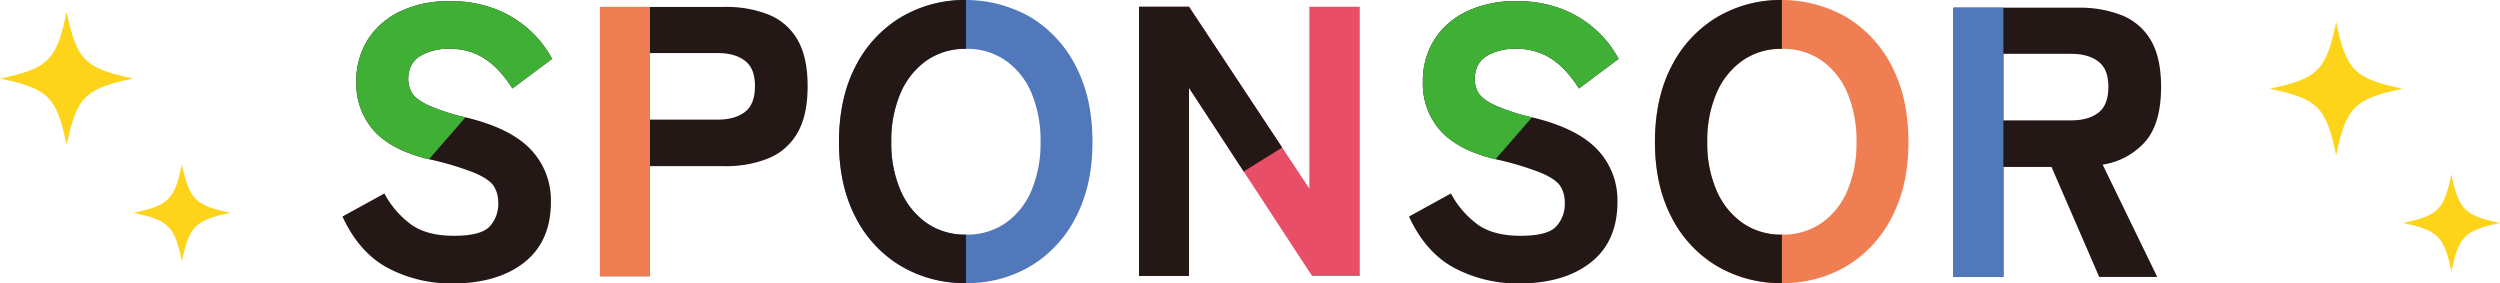
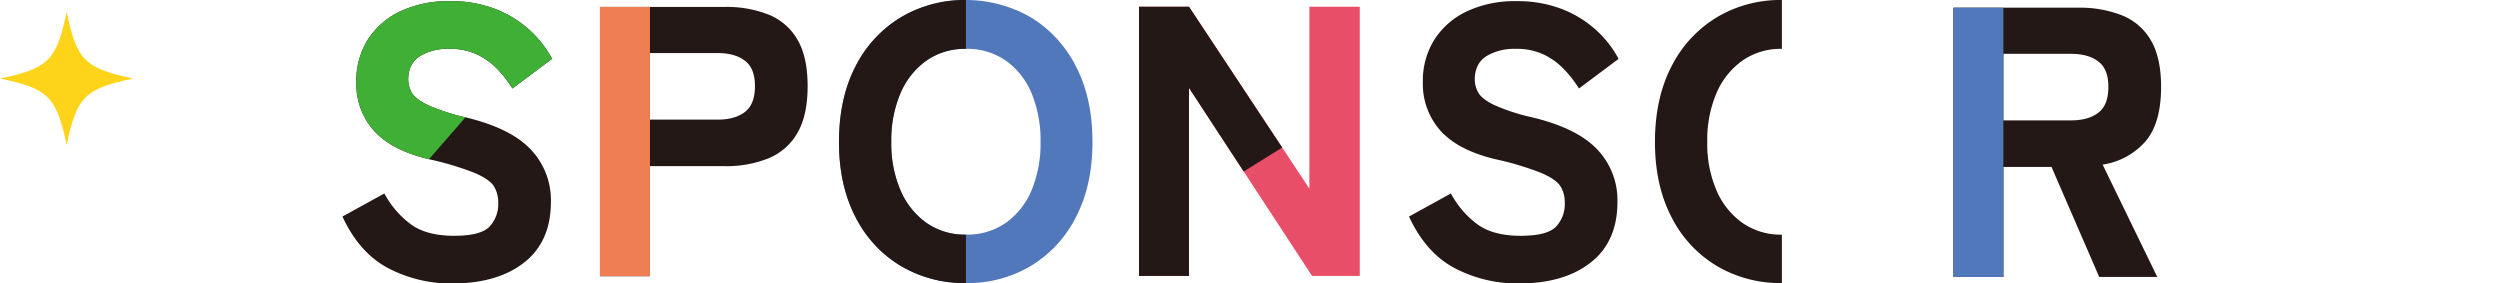
<svg xmlns="http://www.w3.org/2000/svg" width="736.875" height="83.551" viewBox="0 0 736.875 83.551">
  <g id="グループ_16031" data-name="グループ 16031" transform="translate(-381.063 -14941.707)">
    <g id="レイヤー_1" data-name="レイヤー 1" transform="translate(482 14941.707)">
      <g id="グループ_12776" data-name="グループ 12776" transform="translate(0 0)">
        <path id="パス_132975" data-name="パス 132975" d="M32.309,83.451a39.812,39.812,0,0,1-18.762-4.478Q4.981,74.488,0,63.725l12.357-6.8a27.317,27.317,0,0,0,7.936,9.183q4.655,3.295,12.584,3.288c5.286,0,8.687-.893,10.43-2.664a9.667,9.667,0,0,0,2.607-7.085,8.912,8.912,0,0,0-1.3-4.875c-.864-1.36-2.763-2.664-5.668-3.911a87.972,87.972,0,0,0-13.434-4.024Q14.518,44.219,9.3,38.444a20.727,20.727,0,0,1-5.215-14.4,22.684,22.684,0,0,1,3.4-12.47,22.878,22.878,0,0,1,9.579-8.332,33.045,33.045,0,0,1,14.568-3,36.093,36.093,0,0,1,13.6,2.381A32.457,32.457,0,0,1,55.266,8.856a31.377,31.377,0,0,1,6.519,8.389L50.108,25.974a36.72,36.72,0,0,0-4.138-5.385,21.193,21.193,0,0,0-5.952-4.478A18.669,18.669,0,0,0,31.4,14.3a15.8,15.8,0,0,0-8.673,2.211q-3.337,2.211-3.344,6.859a8.077,8.077,0,0,0,.964,3.684c.638,1.247,2.154,2.48,4.535,3.684a58.1,58.1,0,0,0,11.393,3.741q13.264,3.167,19.216,9.466a21.666,21.666,0,0,1,5.952,15.474q0,11.67-7.879,17.855T32.309,83.451Z" transform="translate(0 0.1)" fill="#231815" />
        <path id="パス_132976" data-name="パス 132976" d="M24.306,46.833Q13.317,44.219,8.095,38.444a20.727,20.727,0,0,1-5.215-14.4,22.684,22.684,0,0,1,3.4-12.47A22.878,22.878,0,0,1,15.86,3.244a33.045,33.045,0,0,1,14.568-3,36.093,36.093,0,0,1,13.6,2.381A32.457,32.457,0,0,1,54.065,8.856a31.377,31.377,0,0,1,6.519,8.389L48.907,25.974a36.72,36.72,0,0,0-4.138-5.385,21.193,21.193,0,0,0-5.952-4.478A18.669,18.669,0,0,0,30.2,14.3a15.8,15.8,0,0,0-8.673,2.211q-3.337,2.211-3.344,6.859a8.077,8.077,0,0,0,.964,3.684c.638,1.247,2.154,2.48,4.535,3.684a58.1,58.1,0,0,0,11.393,3.741" transform="translate(1.201 0.1)" fill="#3faf36" />
        <path id="パス_132977" data-name="パス 132977" d="M53.56,80.8V1.44H90.291a33.849,33.849,0,0,1,12.98,2.267,17.221,17.221,0,0,1,8.5,7.369q3,5.1,3,13.717t-3,13.774a17.374,17.374,0,0,1-8.5,7.482,33.29,33.29,0,0,1-12.98,2.324H68.3V80.8H53.56ZM68.3,34.656H88.25q5.1,0,8.049-2.267c1.97-1.516,2.948-4.039,2.948-7.6s-.978-5.966-2.948-7.482-4.648-2.267-8.049-2.267H68.3Z" transform="translate(22.339 0.601)" fill="#231815" />
        <path id="パス_132978" data-name="パス 132978" d="M68.3,48.374V80.8H53.56V1.44H68.3m0,13.6V34.656" transform="translate(22.339 0.601)" fill="#ef7e52" />
        <path id="パス_132979" data-name="パス 132979" d="M140.691,83.437a36.714,36.714,0,0,1-19.272-5.1A35.278,35.278,0,0,1,108.1,63.882q-4.825-9.353-4.818-22.05c0-8.46,1.6-15.928,4.818-22.163A35.7,35.7,0,0,1,121.419,5.158a38.476,38.476,0,0,1,38.488,0A35.862,35.862,0,0,1,173.17,19.669q4.825,9.353,4.818,22.163c0,8.545-1.6,15.815-4.818,22.05a35.436,35.436,0,0,1-13.264,14.454A36.406,36.406,0,0,1,140.691,83.437Zm0-14.284A19.882,19.882,0,0,0,152.424,65.7a22.181,22.181,0,0,0,7.6-9.579,35.632,35.632,0,0,0,2.664-14.284,36.2,36.2,0,0,0-2.664-14.4,22.181,22.181,0,0,0-7.6-9.579A19.882,19.882,0,0,0,140.691,14.4a19.529,19.529,0,0,0-11.62,3.458,22.607,22.607,0,0,0-7.652,9.579,35.224,35.224,0,0,0-2.721,14.4,34.669,34.669,0,0,0,2.721,14.284,22.607,22.607,0,0,0,7.652,9.579A19.681,19.681,0,0,0,140.691,69.153Z" transform="translate(43.076 0)" fill="#5178bb" />
        <path id="パス_132980" data-name="パス 132980" d="M140.691,83.437a36.714,36.714,0,0,1-19.272-5.1A35.278,35.278,0,0,1,108.1,63.882q-4.825-9.353-4.818-22.05c0-8.46,1.6-15.928,4.818-22.163A35.7,35.7,0,0,1,121.419,5.158,36.362,36.362,0,0,1,140.691,0V14.4a19.681,19.681,0,0,0-11.62,3.458,22.607,22.607,0,0,0-7.652,9.579,35.224,35.224,0,0,0-2.721,14.4,34.669,34.669,0,0,0,2.721,14.284,22.607,22.607,0,0,0,7.652,9.579,19.681,19.681,0,0,0,11.62,3.458V83.437Z" transform="translate(43.076 0)" fill="#231815" />
        <path id="パス_132981" data-name="パス 132981" d="M254.149,83.451a39.812,39.812,0,0,1-18.762-4.478q-8.566-4.485-13.547-15.248l12.357-6.8a27.317,27.317,0,0,0,7.936,9.183q4.655,3.295,12.584,3.288c5.286,0,8.687-.893,10.43-2.664a9.667,9.667,0,0,0,2.607-7.085,8.912,8.912,0,0,0-1.3-4.875c-.864-1.36-2.763-2.664-5.668-3.911a87.971,87.971,0,0,0-13.434-4.024q-10.989-2.615-16.211-8.389a20.727,20.727,0,0,1-5.215-14.4,22.685,22.685,0,0,1,3.4-12.47A22.879,22.879,0,0,1,238.9,3.244a33.045,33.045,0,0,1,14.568-3,36.094,36.094,0,0,1,13.6,2.381,32.457,32.457,0,0,1,10.033,6.235,31.377,31.377,0,0,1,6.519,8.389l-11.677,8.729a36.718,36.718,0,0,0-4.138-5.385,21.193,21.193,0,0,0-5.952-4.478,18.669,18.669,0,0,0-8.616-1.814,15.8,15.8,0,0,0-8.672,2.211q-3.337,2.211-3.344,6.859a8.076,8.076,0,0,0,.964,3.684c.638,1.247,2.154,2.48,4.535,3.684a58.1,58.1,0,0,0,11.393,3.741q13.264,3.167,19.216,9.466a21.666,21.666,0,0,1,5.952,15.474q0,11.67-7.879,17.855t-21.256,6.178Z" transform="translate(92.524 0.1)" fill="#231815" />
-         <path id="パス_132982" data-name="パス 132982" d="M246.146,46.833q-10.989-2.615-16.211-8.389a20.727,20.727,0,0,1-5.215-14.4,22.684,22.684,0,0,1,3.4-12.47A22.879,22.879,0,0,1,237.7,3.244a33.045,33.045,0,0,1,14.568-3,36.093,36.093,0,0,1,13.6,2.381A32.457,32.457,0,0,1,275.9,8.856a31.377,31.377,0,0,1,6.519,8.389l-11.677,8.729a36.718,36.718,0,0,0-4.138-5.385,21.193,21.193,0,0,0-5.952-4.478,18.669,18.669,0,0,0-8.616-1.814,15.8,15.8,0,0,0-8.672,2.211q-3.337,2.211-3.344,6.859a8.076,8.076,0,0,0,.964,3.684c.638,1.247,2.154,2.48,4.535,3.684a58.1,58.1,0,0,0,11.393,3.741" transform="translate(93.725 0.1)" fill="#3faf36" />
        <path id="パス_132983" data-name="パス 132983" d="M335.08,80.956V1.6h36.731a33.849,33.849,0,0,1,12.98,2.267,17.221,17.221,0,0,1,8.5,7.369q3,5.1,3,13.717,0,10.649-4.591,16.041a20.92,20.92,0,0,1-12.64,6.859l16.1,33.1H378.046L363.988,48.534H349.818V80.956ZM349.8,34.816h19.952q5.1,0,8.049-2.267c1.97-1.516,2.947-4.039,2.947-7.6s-.978-5.966-2.947-7.482-4.648-2.267-8.049-2.267H349.8Z" transform="translate(139.754 0.667)" fill="#231815" />
        <path id="パス_132984" data-name="パス 132984" d="M349.808,1.6V80.956H335.07V1.6Z" transform="translate(139.75 0.667)" fill="#5178bb" />
        <path id="パス_132985" data-name="パス 132985" d="M165.68,80.756V1.4h14.738L215.9,55.022V1.4h14.851V80.756H216.695L180.418,25.32V80.756Z" transform="translate(69.101 0.584)" fill="#e94e69" />
        <path id="パス_132986" data-name="パス 132986" d="M196.544,49.963,180.418,25.32V80.756H165.68V1.4h14.738L207.88,42.906Z" transform="translate(69.101 0.584)" fill="#231815" />
-         <path id="パス_132987" data-name="パス 132987" d="M310.411,83.437a36.714,36.714,0,0,1-19.272-5.1,35.278,35.278,0,0,1-13.321-14.454q-4.825-9.353-4.818-22.05c0-8.46,1.6-15.928,4.818-22.163A35.7,35.7,0,0,1,291.139,5.158a38.476,38.476,0,0,1,38.488,0A35.862,35.862,0,0,1,342.89,19.669q4.825,9.353,4.818,22.163c0,8.545-1.6,15.815-4.818,22.05a35.436,35.436,0,0,1-13.264,14.454A36.405,36.405,0,0,1,310.411,83.437Zm0-14.284A19.882,19.882,0,0,0,322.144,65.7a22.181,22.181,0,0,0,7.6-9.579A35.631,35.631,0,0,0,332.4,41.832a36.2,36.2,0,0,0-2.664-14.4,22.182,22.182,0,0,0-7.6-9.579A19.882,19.882,0,0,0,310.411,14.4a19.529,19.529,0,0,0-11.62,3.458,22.606,22.606,0,0,0-7.652,9.579,35.223,35.223,0,0,0-2.721,14.4,34.669,34.669,0,0,0,2.721,14.284,22.606,22.606,0,0,0,7.652,9.579A19.681,19.681,0,0,0,310.411,69.153Z" transform="translate(113.862 0)" fill="#ef7e52" />
        <path id="パス_132988" data-name="パス 132988" d="M310.411,83.437a36.714,36.714,0,0,1-19.272-5.1,35.278,35.278,0,0,1-13.321-14.454q-4.825-9.353-4.818-22.05c0-8.46,1.6-15.928,4.818-22.163A35.7,35.7,0,0,1,291.139,5.158,36.361,36.361,0,0,1,310.411,0V14.4a19.681,19.681,0,0,0-11.62,3.458,22.606,22.606,0,0,0-7.652,9.579,35.223,35.223,0,0,0-2.721,14.4,34.669,34.669,0,0,0,2.721,14.284,22.606,22.606,0,0,0,7.652,9.579,19.681,19.681,0,0,0,11.62,3.458V83.437Z" transform="translate(113.862 0)" fill="#231815" />
      </g>
    </g>
    <g id="グループ_16026" data-name="グループ 16026" transform="translate(29.142 8850.049)">
      <path id="パス_137465" data-name="パス 137465" d="M253.148,407.848c-14.267,2.972-16.676,5.381-19.647,19.647-2.972-14.267-5.381-16.675-19.647-19.647,14.267-2.972,16.676-5.381,19.647-19.647,2.972,14.267,5.381,16.676,19.647,19.647" transform="translate(138.068 5706.957)" fill="#fed41b" />
-       <path id="パス_137466" data-name="パス 137466" d="M325.333,446.049c-10.4,2.167-12.158,3.923-14.326,14.326-2.167-10.4-3.923-12.159-14.325-14.326,10.4-2.167,12.158-3.923,14.325-14.326,2.168,10.4,3.925,12.159,14.326,14.326" transform="translate(94.535 5708.334)" fill="#fed41b" />
-       <path id="パス_137467" data-name="パス 137467" d="M253.148,407.848c-14.267,2.972-16.676,5.381-19.647,19.647-2.972-14.267-5.381-16.675-19.647-19.647,14.267-2.972,16.676-5.381,19.647-19.647,2.972,14.267,5.381,16.676,19.647,19.647" transform="translate(806.997 5709.957)" fill="#fed41b" />
-       <path id="パス_137468" data-name="パス 137468" d="M325.333,446.049c-10.4,2.167-12.158,3.923-14.326,14.326-2.167-10.4-3.923-12.159-14.325-14.326,10.4-2.167,12.158-3.923,14.325-14.326,2.168,10.4,3.925,12.159,14.326,14.326" transform="translate(763.463 5711.334)" fill="#fed41b" />
    </g>
  </g>
</svg>